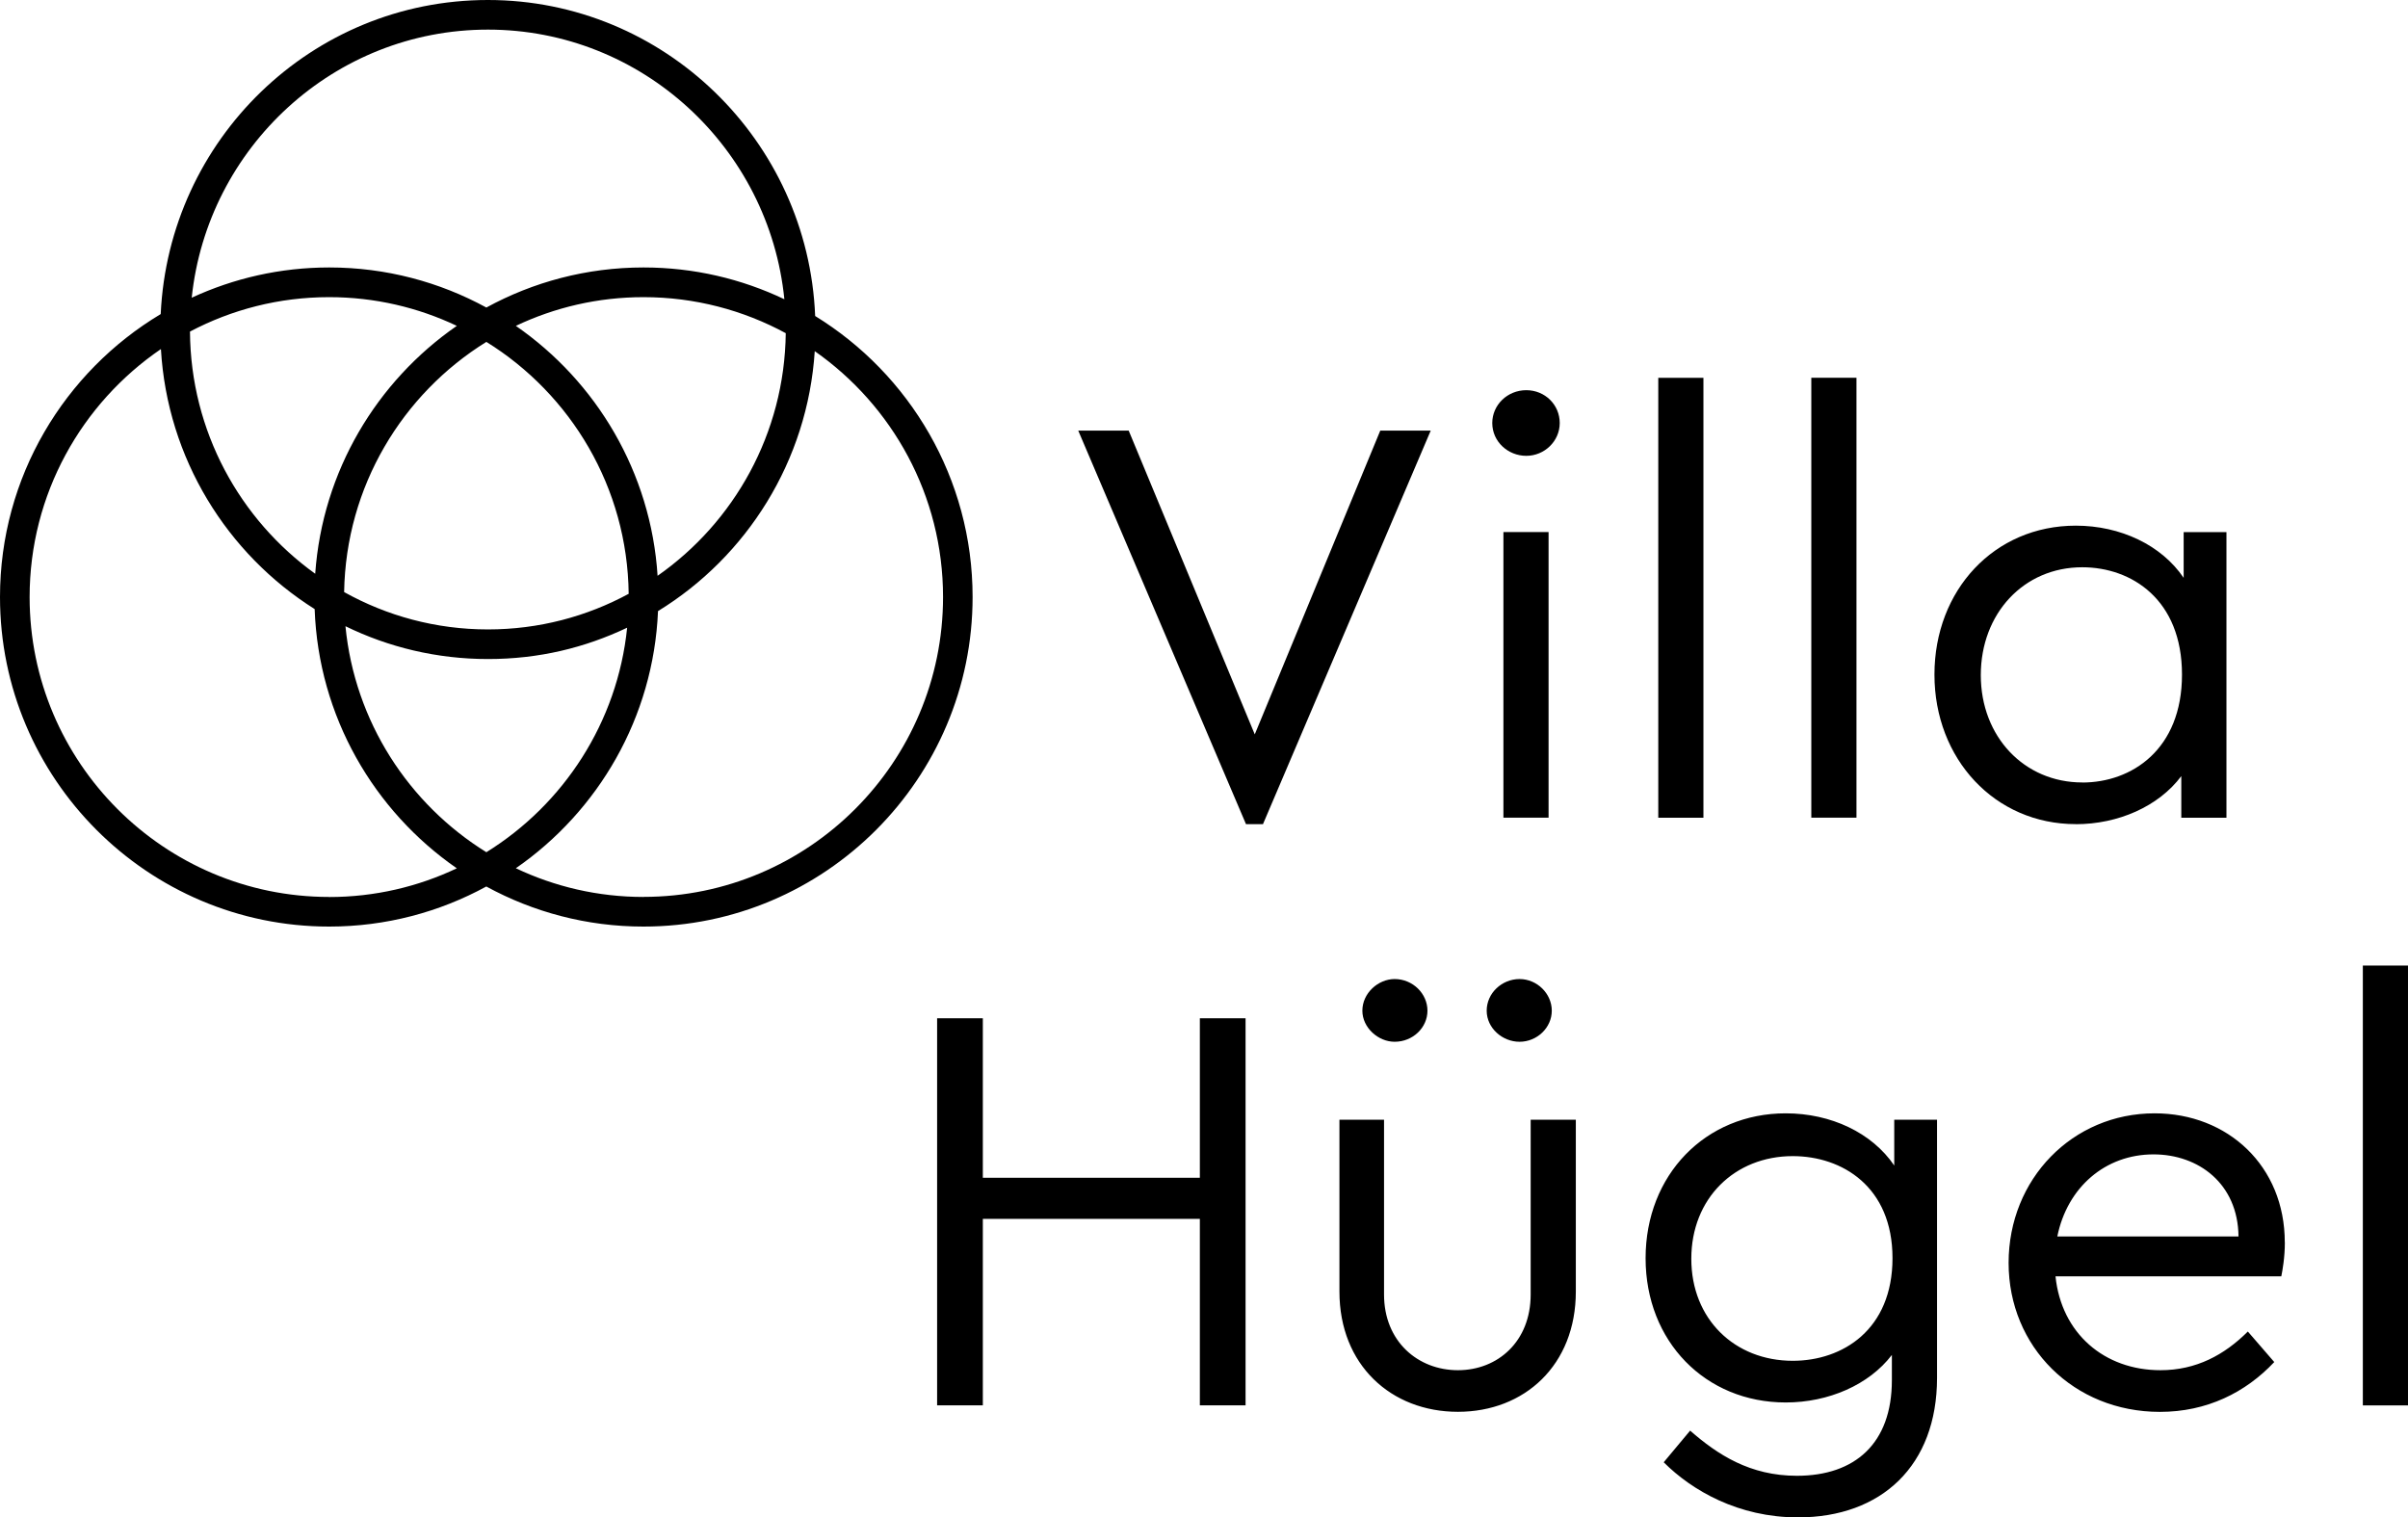
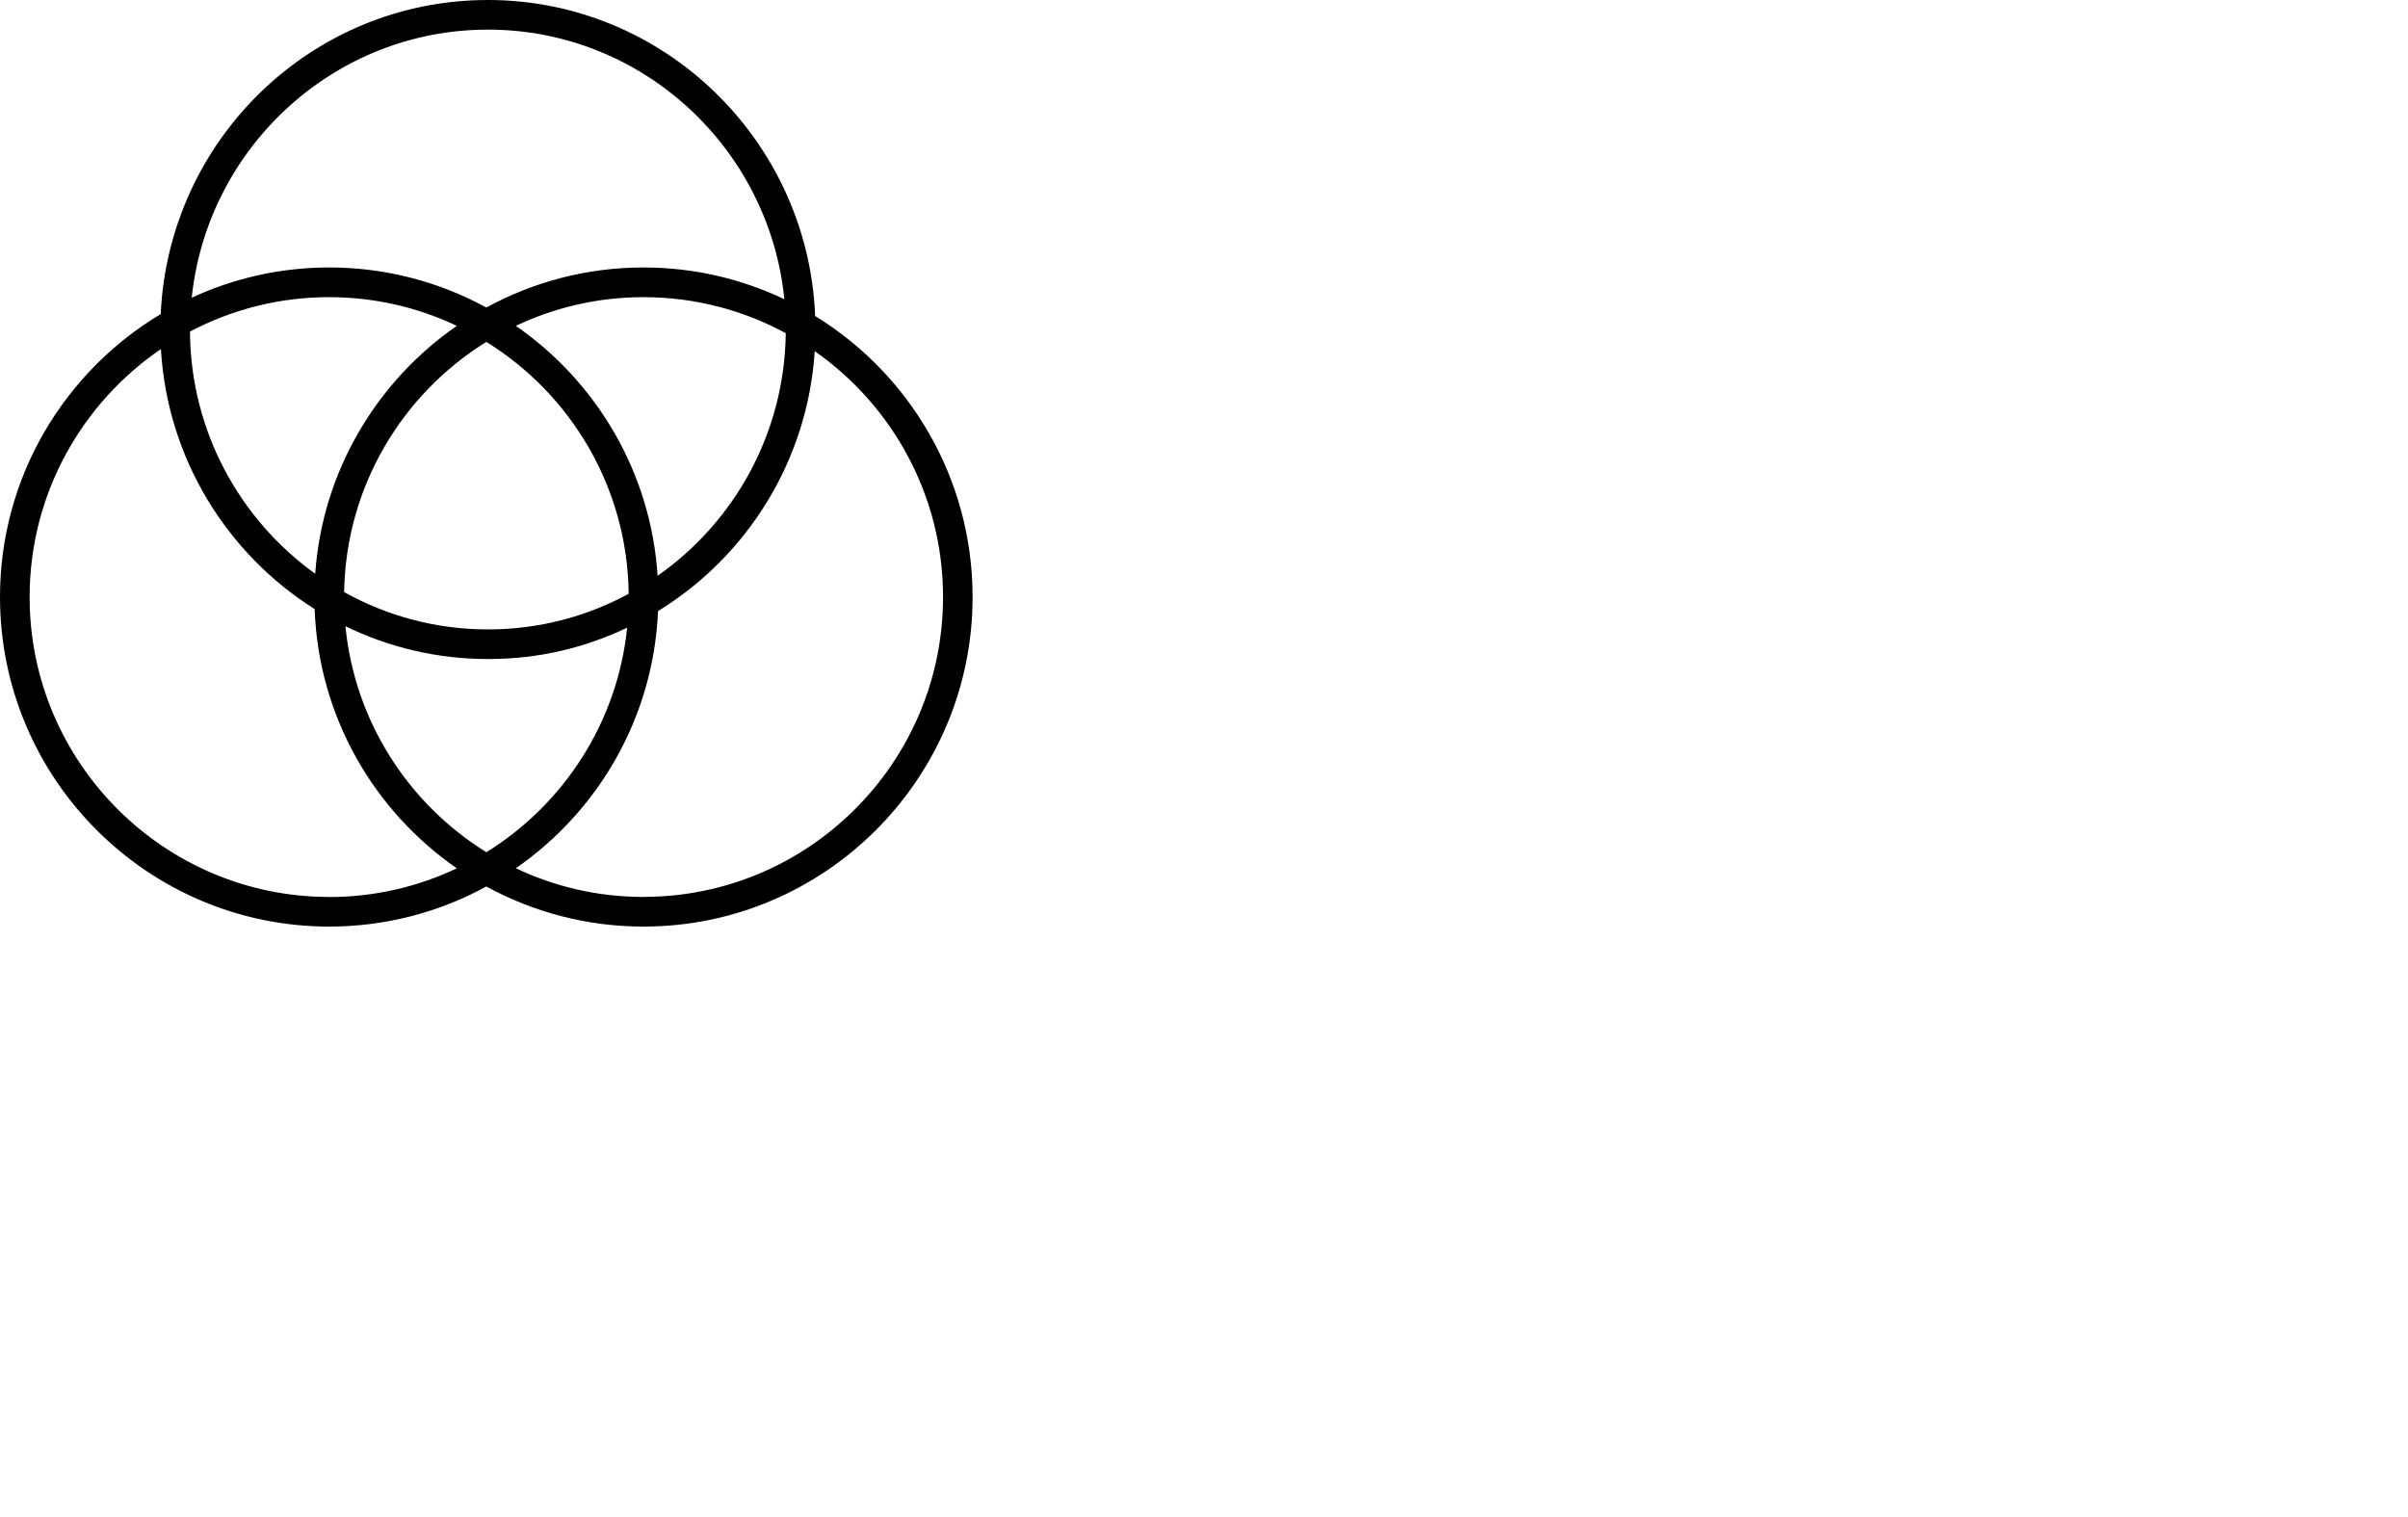
<svg xmlns="http://www.w3.org/2000/svg" viewBox="0 0 345.53 217.74">
-   <path d="m214.13 60.7c0-2.61 2.19-4.71 4.88-4.71s4.8 2.1 4.8 4.71-2.19 4.71-4.8 4.71-4.88-2.02-4.88-4.71zm30.3-6.48h-6.48v63.12h6.48zm-28.7 63.11h6.48v-40.98h-6.48zm-17.67-55.54-18.01 43.59-18.09-43.59h-7.24l24.07 56.47h2.44l24.07-56.47zm99.8 56.47c-11.61 0-20.28-9.34-20.28-21.46s8.58-21.37 20.28-21.37c6.4 0 12.29 2.78 15.48 7.49v-6.56h6.14v40.98h-6.48v-5.97c-3.28 4.38-9.09 6.9-15.15 6.9zm.93-5.97c7.07 0 14.31-4.71 14.31-15.49s-7.24-15.4-14.31-15.4c-8.42 0-14.56 6.65-14.56 15.48s6.23 15.4 14.56 15.4zm-32.4 5.04h-6.48v-63.12h6.48zm-48.35 32.16c2.52 0 4.63-2.02 4.63-4.46s-2.1-4.54-4.63-4.54-4.71 2.02-4.71 4.54 2.27 4.46 4.71 4.46zm53.77 11.19h6.14v37.03c0 12.62-7.99 20.03-19.95 20.03-8.58 0-15.23-3.87-19.27-7.91l3.79-4.54c3.95 3.45 8.58 6.48 15.32 6.48 8.33 0 13.63-4.63 13.63-13.72v-3.62c-3.28 4.29-9.09 6.82-15.23 6.82-11.53 0-20.11-8.75-20.11-20.7s8.58-20.79 20.11-20.79c6.48 0 12.37 2.78 15.57 7.49v-6.56zm-.25 19.86c0-10.27-7.24-14.64-14.31-14.64-8.33 0-14.56 6.06-14.56 14.73s6.23 14.64 14.56 14.64c7.15 0 14.31-4.46 14.31-14.73zm56.3-2.27c0 2.19-.34 4.04-.51 4.88h-32.4c.84 8.16 6.98 13.47 15.06 13.47 5.13 0 9.17-2.19 12.54-5.55l3.79 4.38c-4.12 4.38-9.68 7.15-16.41 7.15-12.37 0-21.71-9.34-21.71-21.38s9.17-21.46 20.95-21.46c10.52 0 18.68 7.57 18.68 18.51zm-6.65-.84c-.08-7.57-5.72-11.78-12.2-11.78-6.9 0-12.37 4.71-13.8 11.78h26.01zm17.84-38.88v63.12h6.48v-63.12zm-166.88 30.46h-31.14v-22.89h-6.56v55.54h6.56v-26.76h31.14v26.76h6.56v-55.54h-6.56zm47.47 16.75c0 6.73-4.71 10.86-10.44 10.86s-10.6-4.12-10.6-10.86v-25.08h-6.4v24.66c0 10.52 7.41 17.25 17 17.25s16.92-6.73 16.92-17.25v-24.66h-6.48zm-24.15-40.73c0 2.44 2.27 4.46 4.63 4.46 2.61 0 4.71-2.02 4.71-4.46s-2.1-4.54-4.71-4.54c-2.36 0-4.63 2.02-4.63 4.54z" />
  <path d="m116.97 45.34c-1.02-25.17-21.69-45.34-46.96-45.34s-45.79 20.02-46.95 45.07c-13.8 8.26-23.06 23.37-23.06 40.6 0 26.07 21.19 47.29 47.23 47.29 8.16 0 15.85-2.09 22.55-5.75 6.71 3.66 14.39 5.75 22.55 5.75 26.04 0 47.23-21.21 47.23-47.29 0-17.04-9.06-32.01-22.6-40.33zm-22.61 37.3c-.95-14.87-8.78-27.88-20.34-35.88 5.56-2.64 11.77-4.12 18.32-4.12 7.38 0 14.34 1.88 20.41 5.17-.17 14.41-7.42 27.14-18.4 34.82zm-67.1-35.06c5.97-3.15 12.76-4.94 19.97-4.94 6.55 0 12.76 1.48 18.32 4.12-11.48 7.94-19.28 20.84-20.32 35.57-10.8-7.76-17.88-20.43-17.97-34.75zm42.75 42.74c-7.48 0-14.51-1.95-20.63-5.36.25-15.16 8.35-28.43 20.41-35.9 12.12 7.51 20.25 20.89 20.42 36.15-6.02 3.26-12.89 5.11-20.19 5.11zm19.98-.24c-1.39 13.6-9.13 25.35-20.2 32.21-11.13-6.9-18.89-18.73-20.22-32.43 6.19 3.02 13.12 4.71 20.45 4.71s13.91-1.62 19.98-4.5zm-19.98-85.83c22.12 0 40.37 16.99 42.54 38.69-6.13-2.92-12.98-4.56-20.21-4.56-8.16 0-15.85 2.09-22.55 5.75-6.71-3.66-14.39-5.75-22.55-5.75-7.04 0-13.72 1.56-19.73 4.34 2.26-21.59 20.46-38.47 42.5-38.47zm-22.78 124.46c-23.7 0-42.98-19.31-42.98-43.03 0-14.78 7.48-27.83 18.84-35.59.92 15.73 9.51 29.41 22.06 37.31.55 15.41 8.5 28.96 20.4 37.2-5.56 2.64-11.77 4.12-18.32 4.12zm45.11 0c-6.55 0-12.76-1.48-18.32-4.12 11.82-8.18 19.75-21.61 20.4-36.9 12.72-7.8 21.47-21.51 22.49-37.3 11.12 7.79 18.41 20.69 18.41 35.28 0 23.73-19.28 43.03-42.98 43.03z" />
</svg>